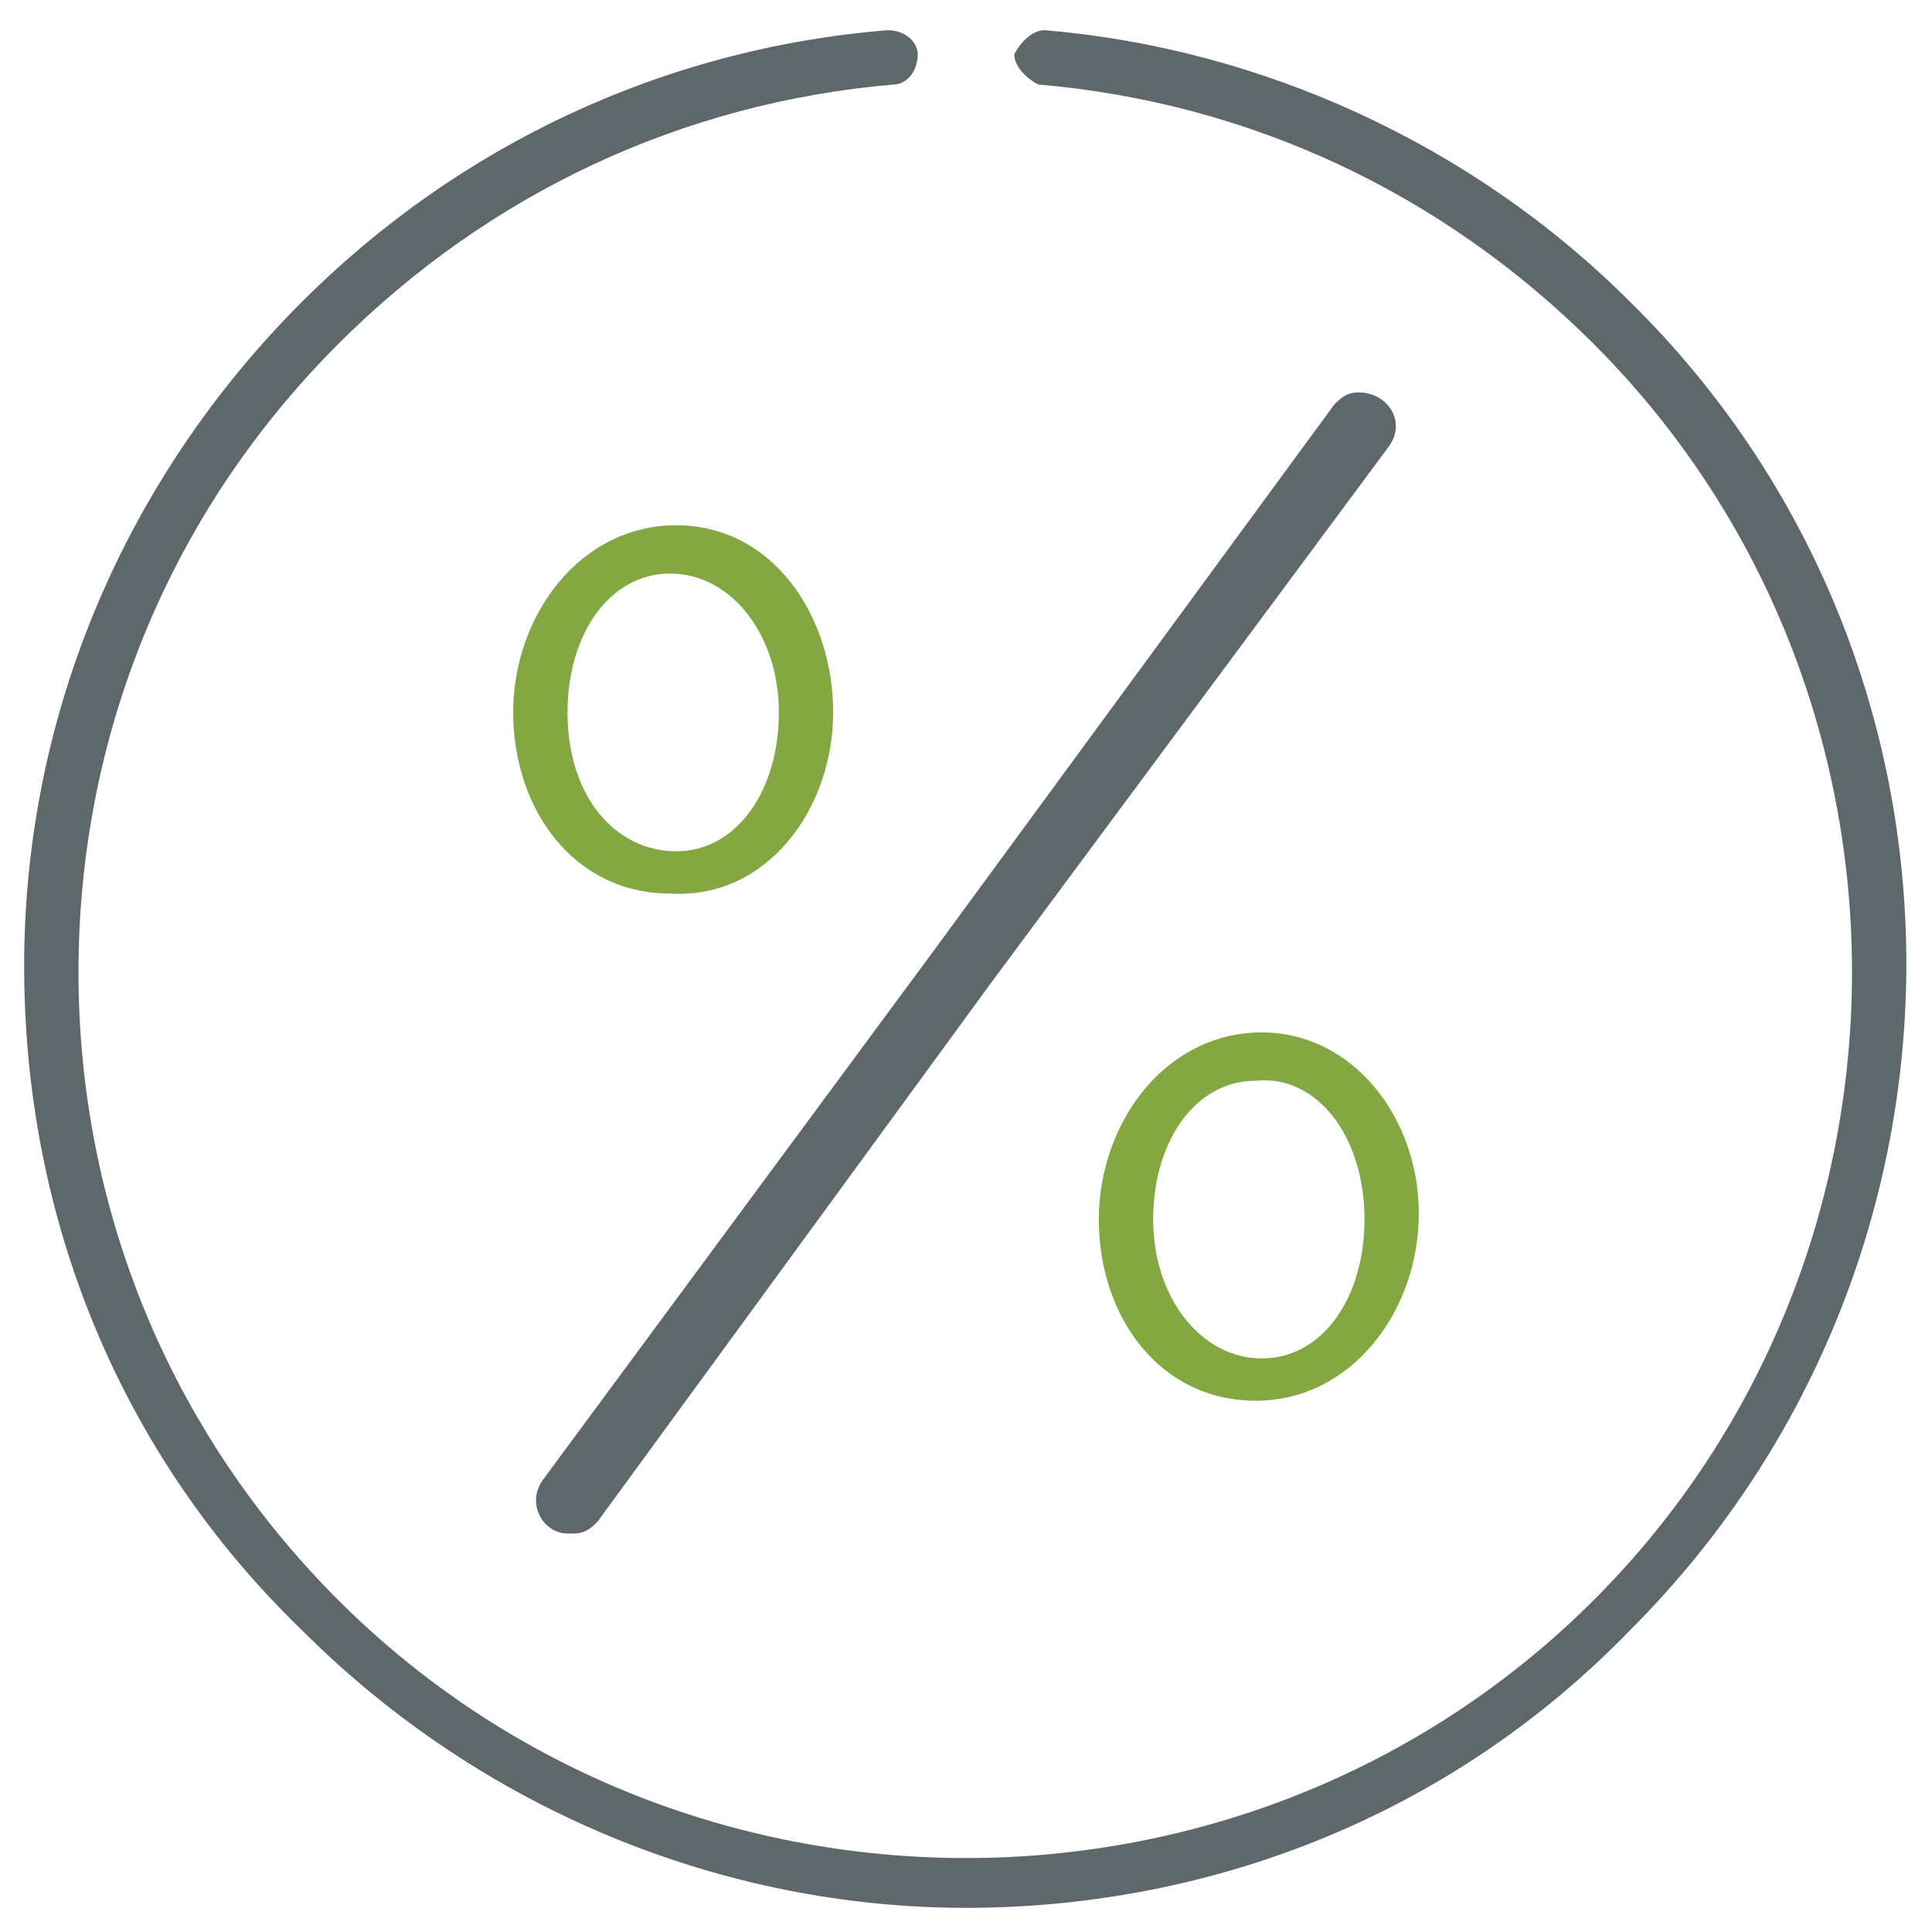
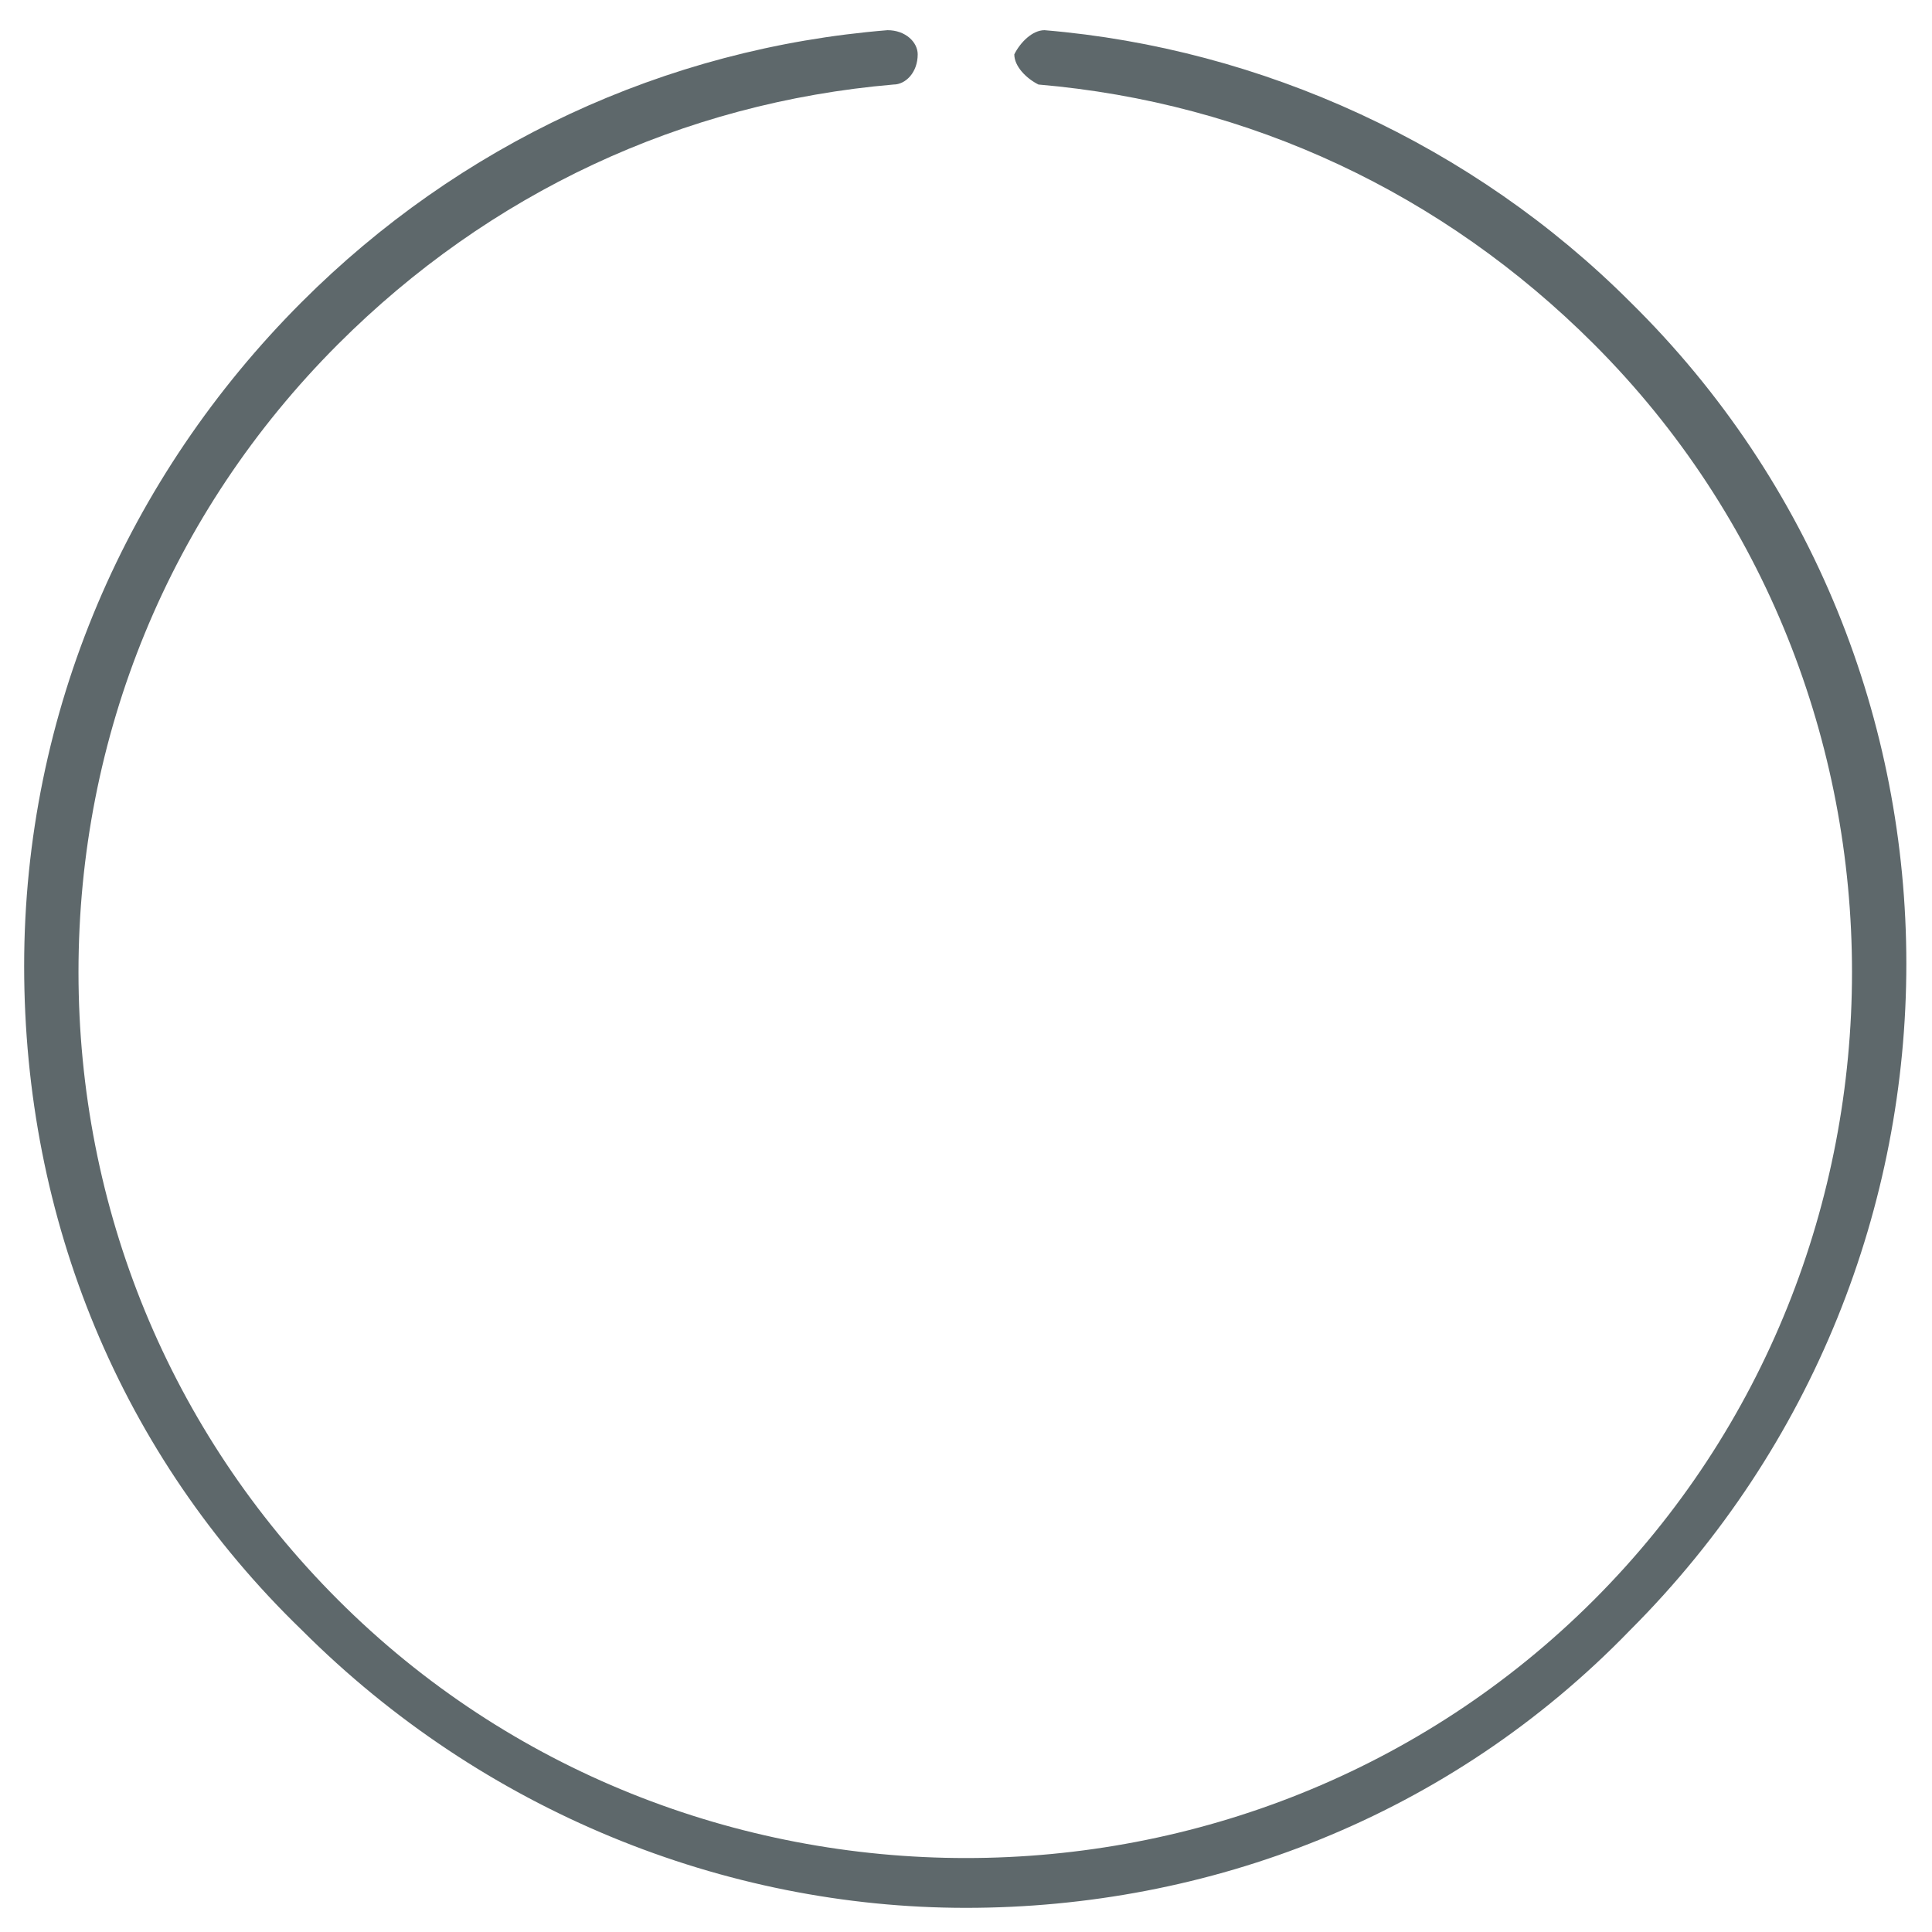
<svg xmlns="http://www.w3.org/2000/svg" version="1.1" id="Capa_1" x="0px" y="0px" viewBox="-404 282.3 32 32" style="enable-background:new -404 282.3 32 32;" xml:space="preserve">
  <style type="text/css">
	.st0{fill:#84A841;}
	.st1{fill:#5E686B;}
</style>
  <title>zoom</title>
-   <path class="st0" d="M-390.2,294.1L-390.2,294.1c0-1.6-1-3.1-2.6-3.1c-1.6,0-2.7,1.5-2.7,3.1v0c0,1.6,1,3,2.6,3  C-391.3,297.2-390.2,295.7-390.2,294.1z M-394.6,294.1L-394.6,294.1c0-1.3,0.7-2.3,1.7-2.3c1,0,1.8,1,1.8,2.3v0  c0,1.3-0.7,2.3-1.7,2.3C-393.8,296.4-394.6,295.5-394.6,294.1z" />
-   <path class="st1" d="M-381.5,288.8c-0.2,0-0.3,0.1-0.4,0.2l-6.6,9l-6.5,8.8c-0.3,0.4,0,0.9,0.4,0.9h0.1c0.2,0,0.3-0.1,0.4-0.2  l6.5-8.9l6.6-8.9C-380.7,289.3-381,288.8-381.5,288.8L-381.5,288.8z" />
-   <path class="st0" d="M-383.1,299.4c-1.6,0-2.7,1.5-2.7,3.1v0c0,1.6,1,3,2.6,3c1.6,0,2.7-1.5,2.7-3.1v0  C-380.5,300.8-381.6,299.4-383.1,299.4z M-381.4,302.5c0,1.3-0.7,2.3-1.7,2.3c-1,0-1.8-1-1.8-2.3v0c0-1.3,0.7-2.3,1.7-2.3  C-382.2,300.1-381.4,301.1-381.4,302.5L-381.4,302.5z" />
  <path class="st1" d="M-377,287.3c-2.6-2.6-6.1-4.2-9.7-4.5c-0.2,0-0.4,0.2-0.5,0.4c0,0.2,0.2,0.4,0.4,0.5c3.5,0.3,6.7,1.8,9.2,4.3  c5.7,5.7,5.7,15.1,0,20.8s-15.1,5.7-20.8,0c-2.8-2.8-4.3-6.5-4.3-10.4s1.5-7.6,4.3-10.4c2.5-2.5,5.7-4,9.2-4.3  c0.2,0,0.4-0.2,0.4-0.5c0-0.2-0.2-0.4-0.5-0.4c-3.7,0.3-7.1,1.9-9.7,4.5c-2.9,2.9-4.6,6.8-4.6,11s1.6,8.1,4.6,11c3,3,7,4.6,11,4.6  c4,0,8-1.5,11-4.6C-370.9,303.2-370.9,293.3-377,287.3L-377,287.3z" />
</svg>